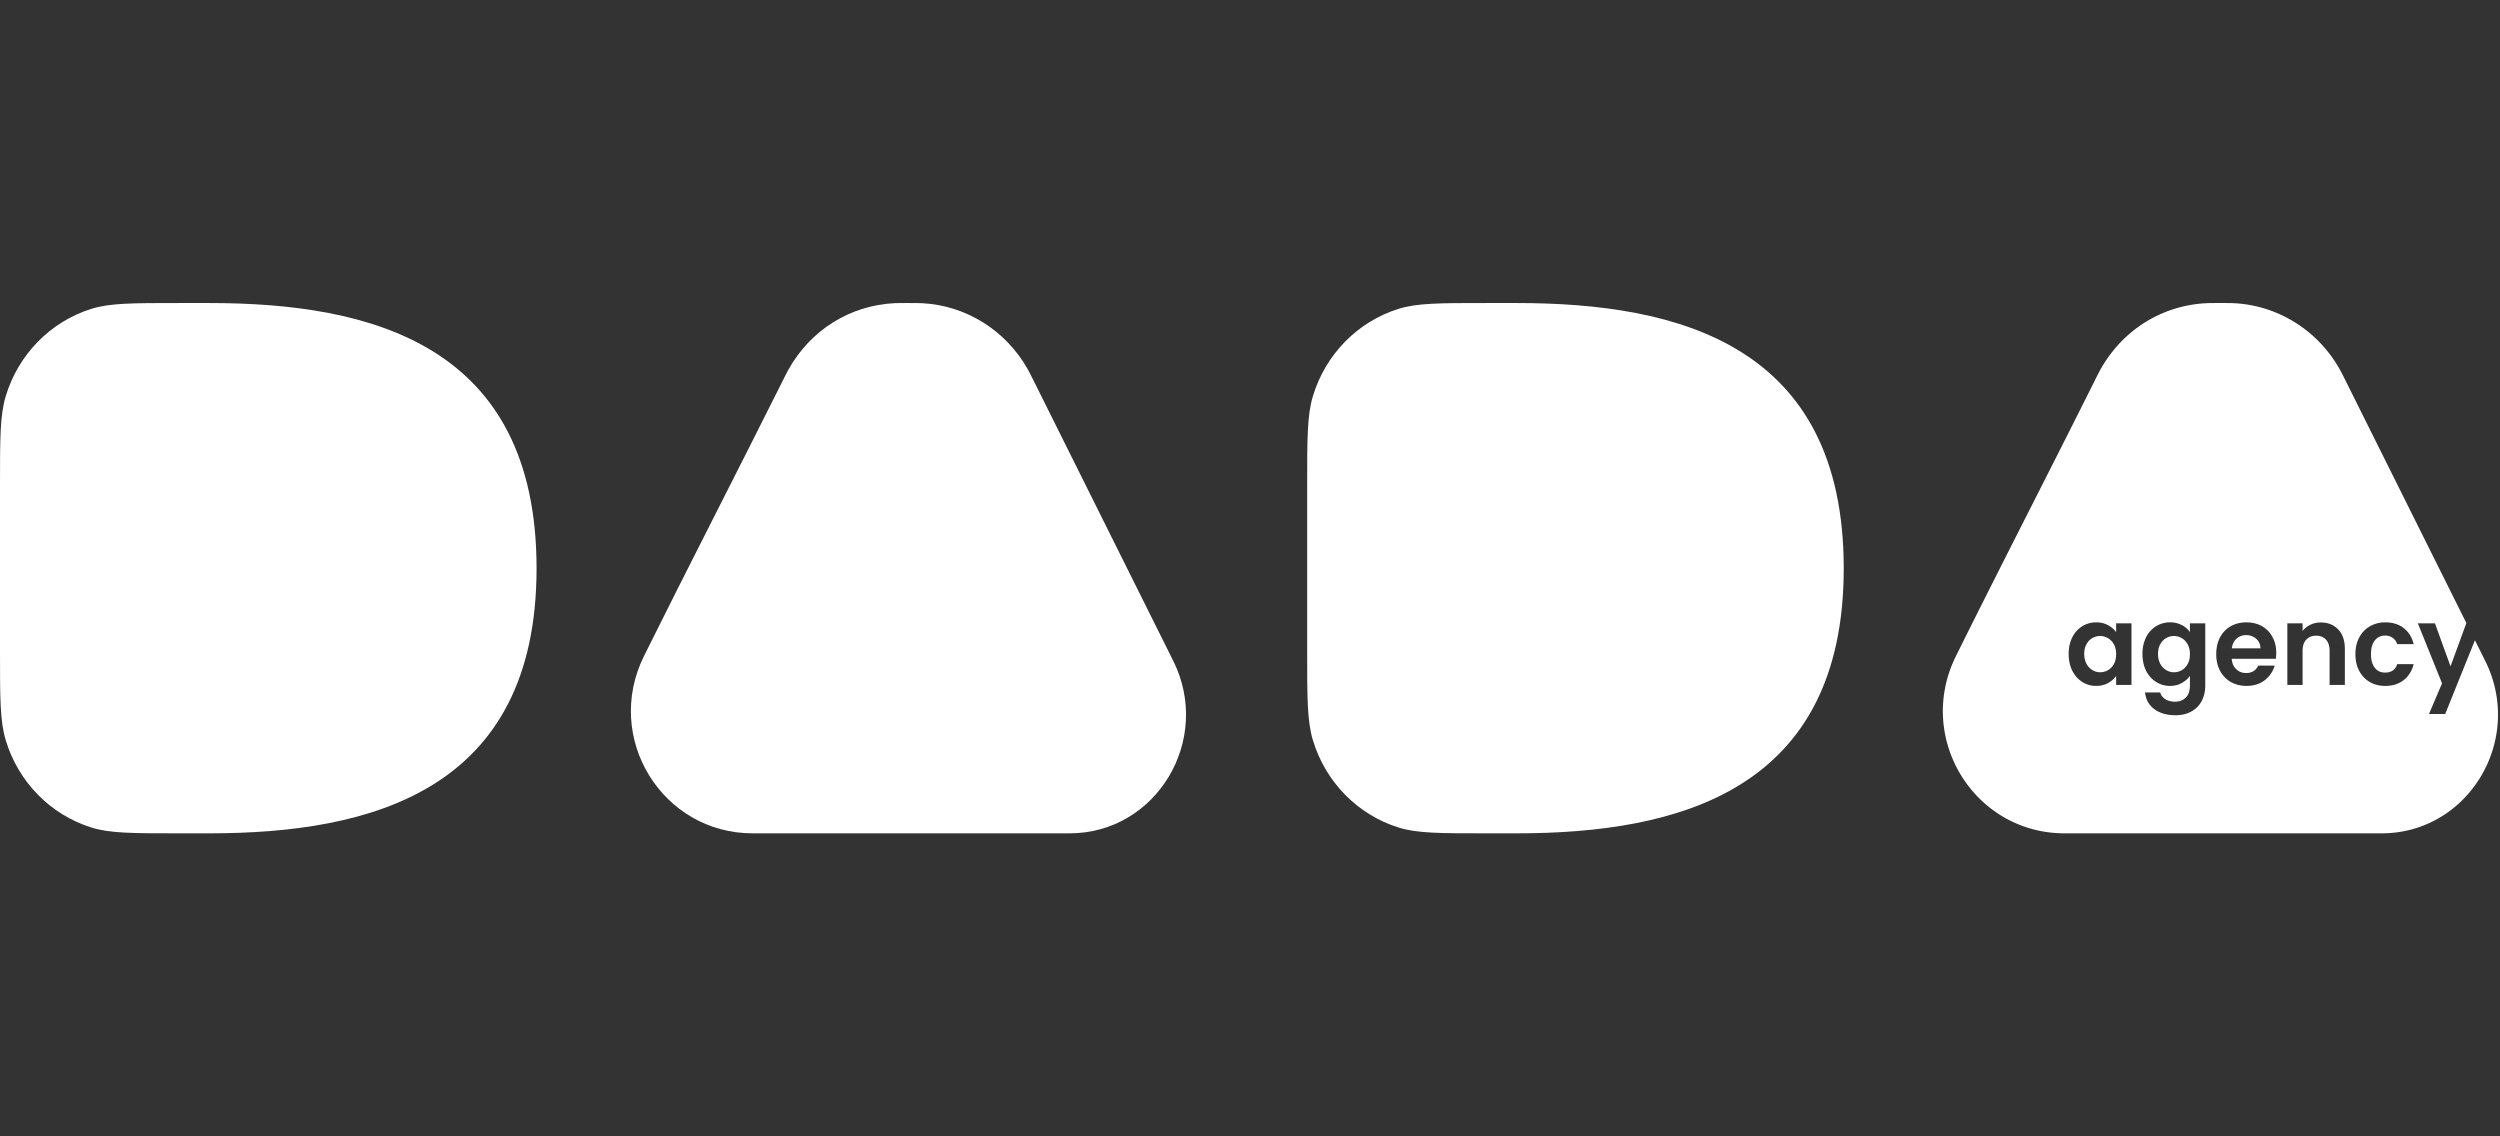
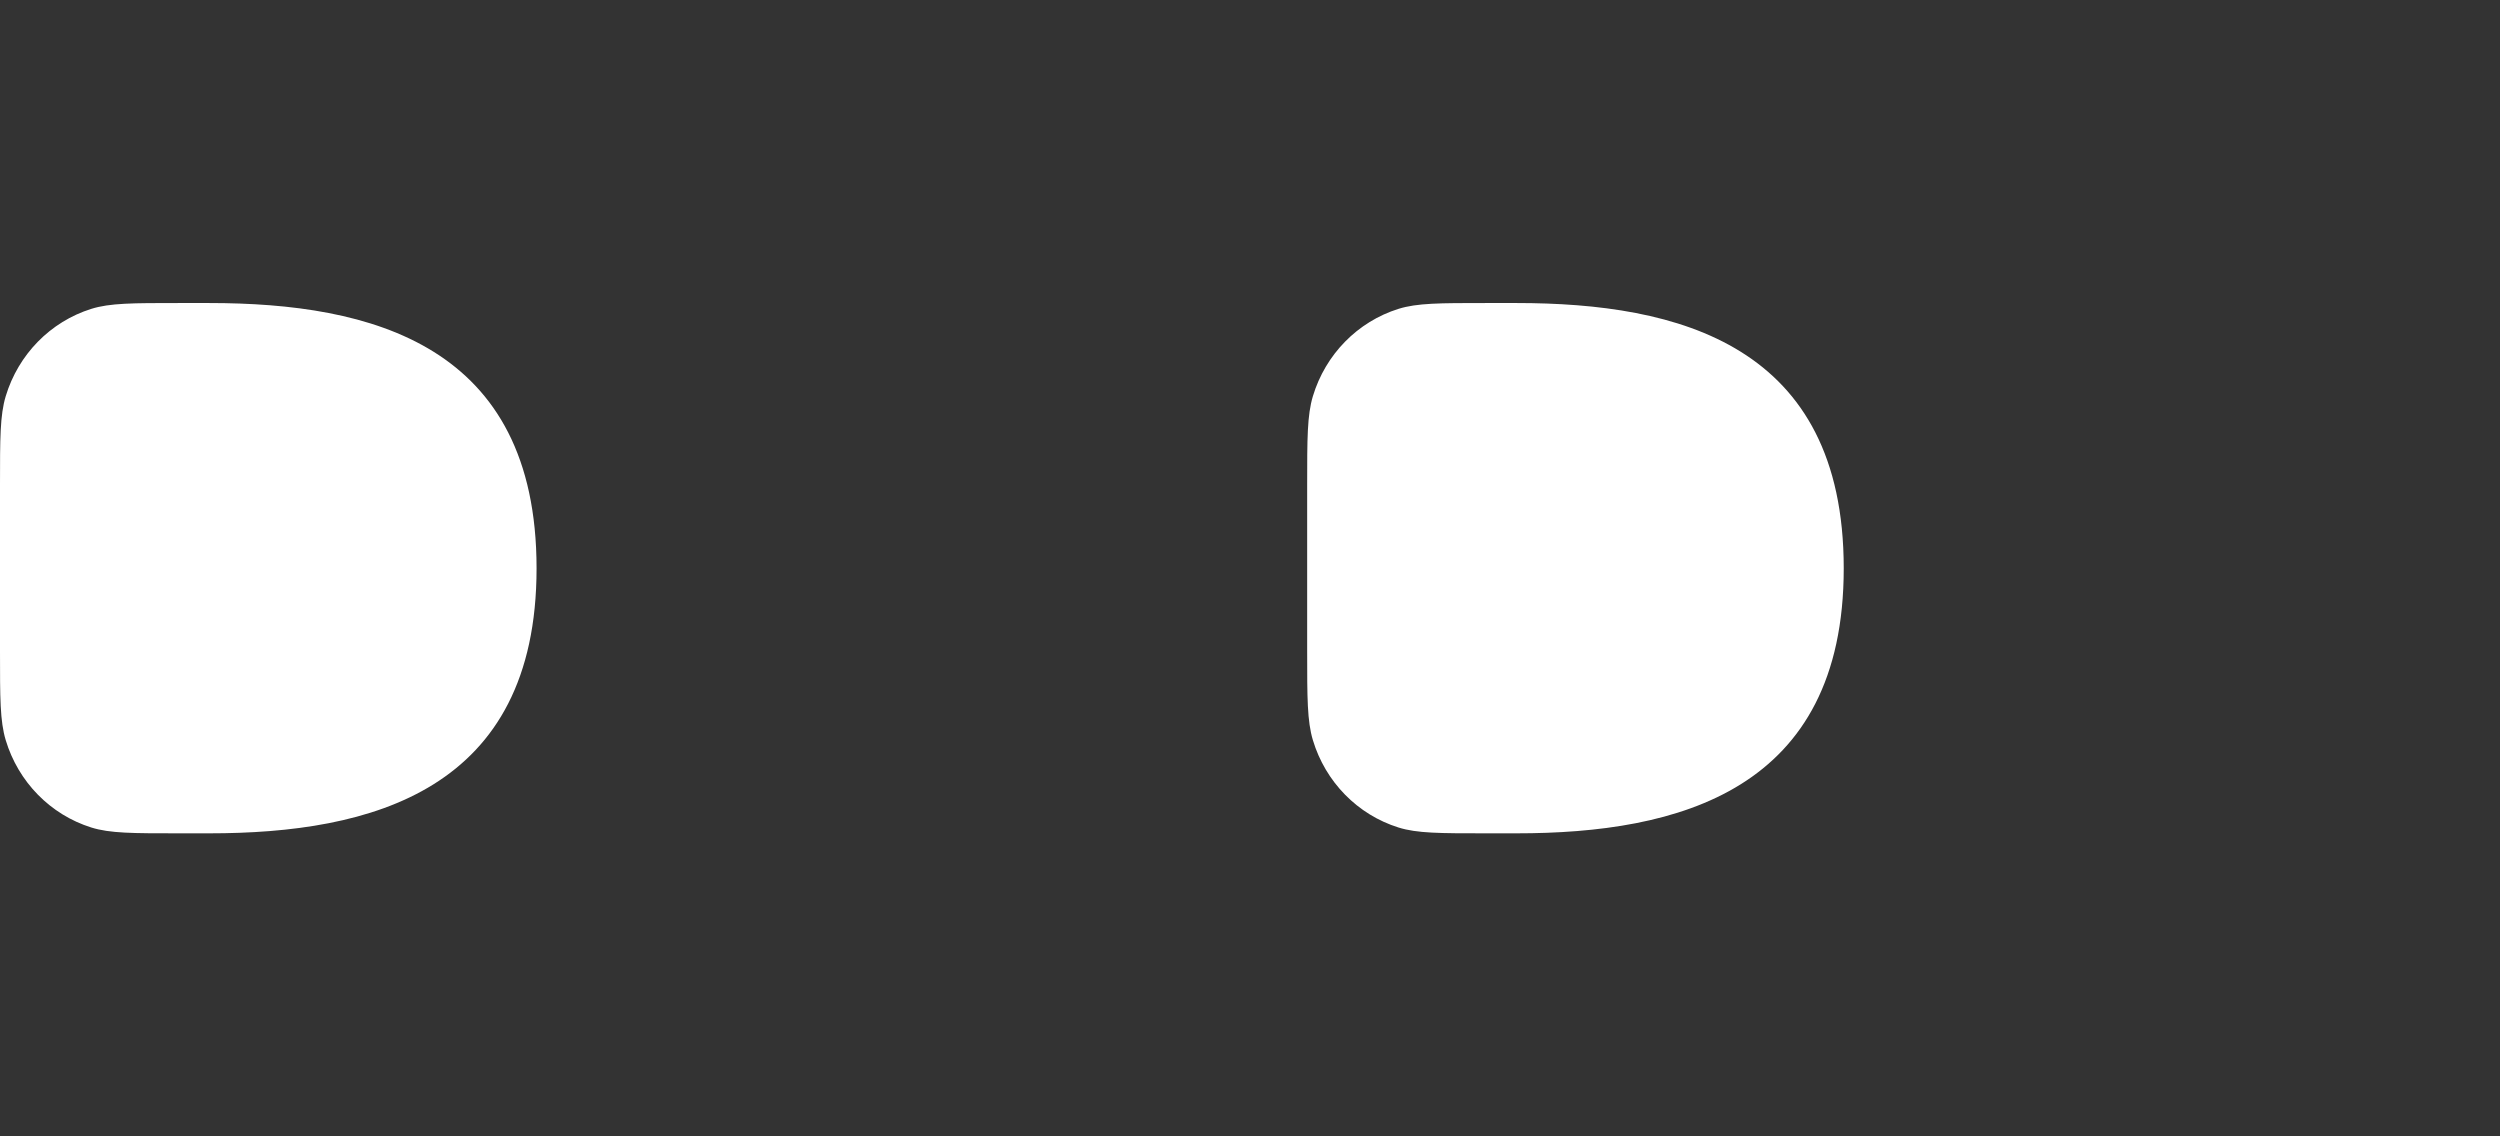
<svg xmlns="http://www.w3.org/2000/svg" width="198" height="90" fill="none">
  <rect width="100%" height="100%" fill="#333333" stroke="none" />
-   <path fill="#fff" d="M84.714 66c6.873 0 11.323-7.405 8.208-13.657l-11.003-22.08c-.264-.53-.396-.794-.531-1.033-1.733-3.066-4.869-5.029-8.332-5.215-.27-.015-.561-.015-1.143-.015-.539 0-.808 0-1.045.011-3.544.167-6.673 2.124-8.428 5.27-.117.21-.248.472-.509.995-3.61 7.228-7.332 14.435-10.927 21.684C47.78 58.461 52.464 66 59.603 66z" />
-   <path fill="#fff" fill-rule="evenodd" d="M196.829 52.343C199.945 58.595 195.494 66 188.621 66h-25.11c-7.14 0-11.823-7.539-8.599-14.04 1.964-3.96 3.966-7.908 5.967-11.854 1.661-3.276 3.323-6.551 4.959-9.83.261-.523.393-.784.509-.994 1.756-3.147 4.884-5.104 8.429-5.27.236-.012.506-.012 1.044-.012.583 0 .873 0 1.143.015 3.464.186 6.599 2.149 8.332 5.215.135.239.268.504.531 1.033l9.51 19.082-1.254 3.43-1.233-3.406h-1.354l1.914 4.752-1.034 2.429h1.284l2.355-5.843zm-32.706-1.865q-.285.571-.285 1.311 0 .749.285 1.329.293.571.785.889.499.316 1.103.316.535 0 .94-.22.414-.228.647-.572v.713h1.216V49.37h-1.216v.695a1.9 1.9 0 0 0-.647-.554 1.9 1.9 0 0 0-.931-.22q-.613 0-1.112.308a2.2 2.2 0 0 0-.785.88m3.303.563q.172.316.172.766 0 .448-.172.774a1.3 1.3 0 0 1-.466.493 1.25 1.25 0 0 1-.63.167q-.328 0-.621-.176a1.34 1.34 0 0 1-.465-.502 1.7 1.7 0 0 1-.173-.774q0-.44.173-.757a1.206 1.206 0 0 1 1.086-.66 1.2 1.2 0 0 1 .63.176q.293.168.466.493m5.378-1.531a1.94 1.94 0 0 0-.94-.22 2.1 2.1 0 0 0-1.113.308 2.2 2.2 0 0 0-.784.88 2.9 2.9 0 0 0-.284 1.311q0 .749.284 1.329.292.571.793.889.501.316 1.104.316.526 0 .931-.228.414-.23.647-.572v.756q0 .652-.328.968-.327.327-.853.326-.448 0-.768-.202a.9.9 0 0 1-.406-.528h-1.198q.087.836.733 1.32.656.483 1.673.484.758 0 1.294-.317.533-.309.802-.845.267-.528.266-1.206v-4.91h-1.215v.695a1.7 1.7 0 0 0-.638-.554m.465 1.531q.173.316.173.766 0 .448-.173.774-.173.316-.465.493a1.25 1.25 0 0 1-.63.167q-.327 0-.62-.176a1.35 1.35 0 0 1-.467-.502 1.7 1.7 0 0 1-.172-.774q0-.44.172-.757.182-.325.467-.493t.62-.167q.336 0 .63.176.292.168.465.493m7.009.66q0 .264-.035.475h-3.492q.042.528.362.827.318.3.785.3.672 0 .957-.59h1.302q-.207.704-.793 1.162-.587.448-1.441.448-.689 0-1.241-.308a2.25 2.25 0 0 1-.854-.888q-.302-.573-.302-1.32 0-.757.302-1.33.302-.57.845-.88.545-.307 1.25-.307.682 0 1.216.299.544.3.837.854.302.545.302 1.258m-1.25-.352q-.01-.476-.338-.757a1.16 1.16 0 0 0-.801-.29 1.1 1.1 0 0 0-.759.281q-.301.273-.37.766zm6.158-1.496q-.527-.555-1.38-.554-.448 0-.828.184a1.65 1.65 0 0 0-.613.493v-.607h-1.207v4.875h1.207v-2.693q0-.58.286-.888.292-.317.793-.317.49 0 .776.317.284.307.284.888v2.693h1.208v-2.86q0-.985-.526-1.53m1.363 1.954q0-.758.302-1.32.302-.573.836-.88a2.36 2.36 0 0 1 1.225-.317q.888 0 1.465.457.588.45.785 1.268h-1.302a.964.964 0 0 0-.957-.678.98.98 0 0 0-.819.387q-.302.378-.302 1.083 0 .695.302 1.082.301.378.819.378.733 0 .957-.668h1.302q-.197.792-.785 1.258-.586.466-1.465.466-.69 0-1.225-.308a2.2 2.2 0 0 1-.836-.88q-.302-.572-.302-1.328" clip-rule="evenodd" />
  <path fill="#fff" d="M16.578 24h-2.442c-3.622 0-5.433 0-6.905.462C3.99 25.48 1.451 28.071.453 31.38 0 32.882 0 34.73 0 38.426v13.148c0 3.696 0 5.544.453 7.046.997 3.31 3.536 5.9 6.778 6.918C8.703 66 10.514 66 14.136 66h2.442c12.813 0 25.918-3.37 25.918-20.986C42.497 27.289 29.391 24 16.579 24M120.106 24h-2.443c-3.621 0-5.432 0-6.903.462-3.243 1.018-5.782 3.609-6.779 6.918-.453 1.502-.453 3.35-.453 7.046v13.148c0 3.696 0 5.544.453 7.046.997 3.31 3.536 5.9 6.779 6.918 1.471.462 3.282.462 6.903.462h2.443c12.813 0 25.918-3.37 25.918-20.986 0-17.725-13.105-21.014-25.918-21.014" />
</svg>